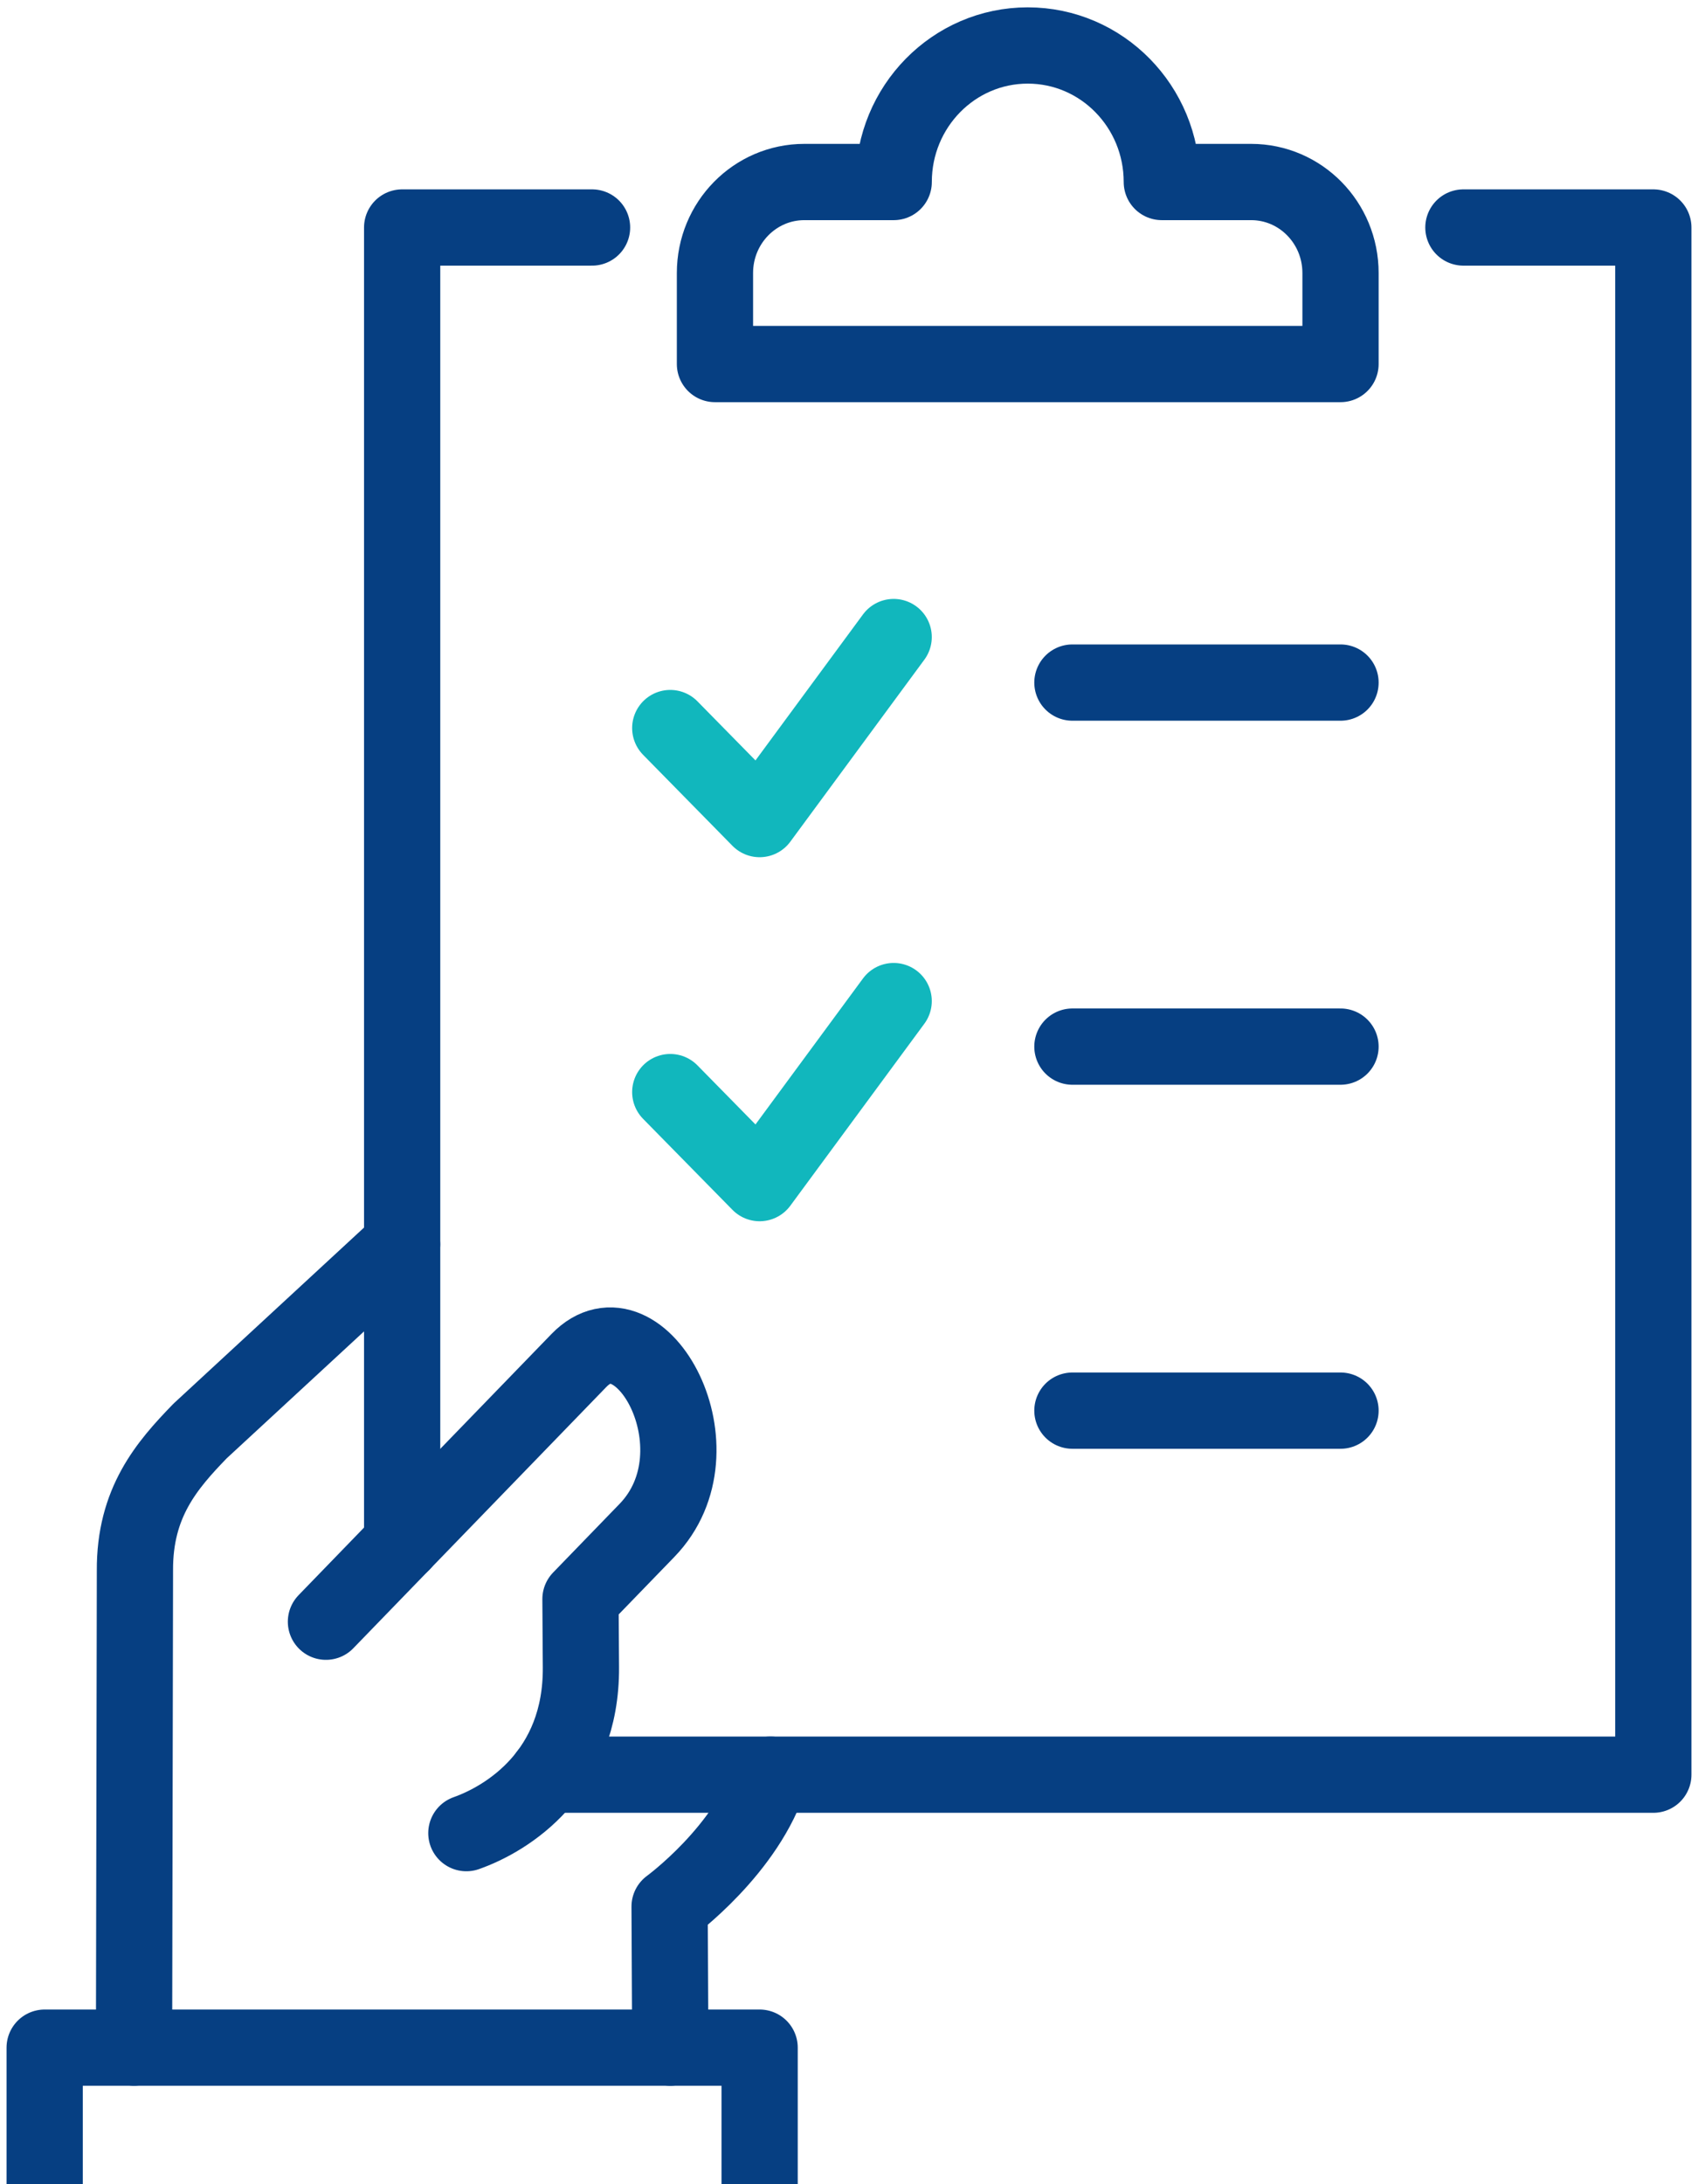
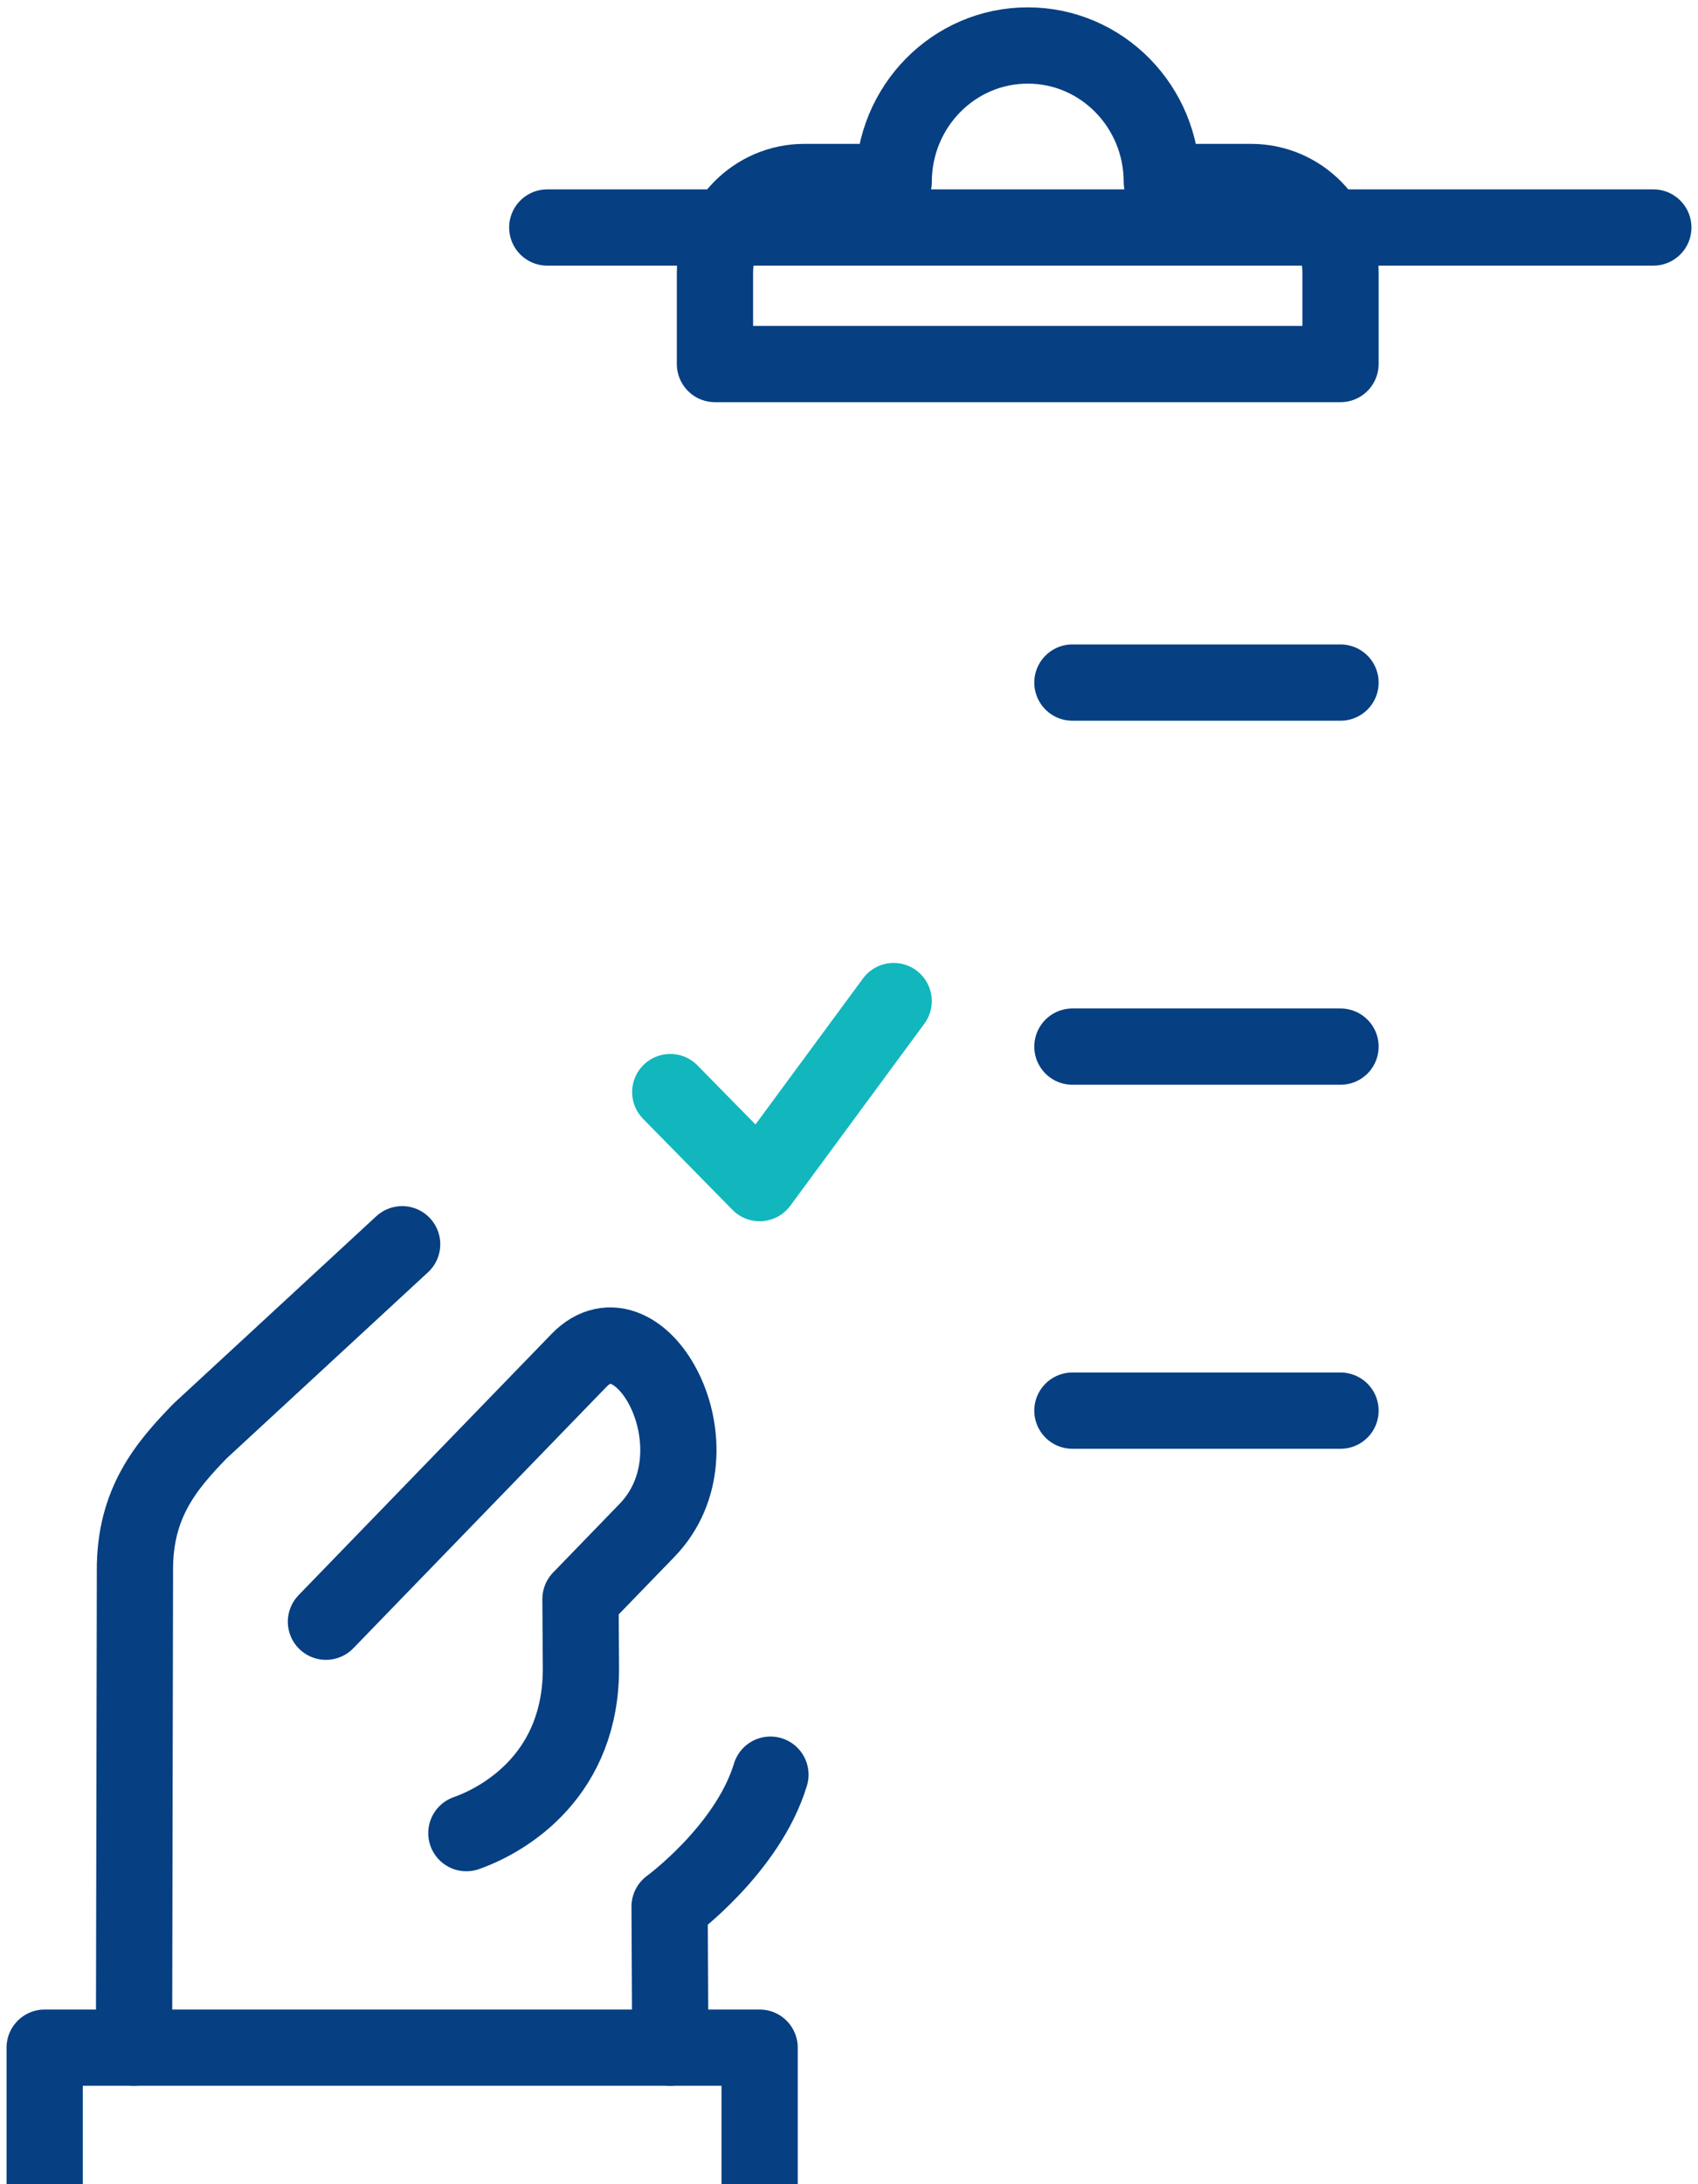
<svg xmlns="http://www.w3.org/2000/svg" width="49" height="63" viewBox="0 0 49 63" fill="none">
  <g clip-path="url(#clip0_1032_17526)">
-     <path d="M11.605 44.507V6.562H17.085" stroke="#063F82" stroke-width="2.2" stroke-linecap="round" stroke-linejoin="round" />
-     <path d="M42.23 6.562H47.711V51.188H15.793" stroke="#063F82" stroke-width="2.2" stroke-linecap="round" stroke-linejoin="round" />
+     <path d="M42.23 6.562H47.711H15.793" stroke="#063F82" stroke-width="2.2" stroke-linecap="round" stroke-linejoin="round" />
    <path d="M30.947 19.688H38.684" stroke="#063F82" stroke-width="2.2" stroke-linecap="round" stroke-linejoin="round" />
    <path d="M30.947 30.188H38.684" stroke="#063F82" stroke-width="2.2" stroke-linecap="round" stroke-linejoin="round" />
    <path d="M30.947 40.688H38.684" stroke="#063F82" stroke-width="2.2" stroke-linecap="round" stroke-linejoin="round" />
    <path d="M19.343 59.062L19.323 54.992C19.323 54.992 21.577 53.347 22.233 51.188" stroke="#063F82" stroke-width="2.2" stroke-linecap="round" stroke-linejoin="round" />
    <path d="M9.406 46.776C10.73 45.409 15.206 40.789 16.705 39.242C18.471 37.419 20.928 41.813 18.669 44.143C17.636 45.211 16.751 46.123 16.751 46.123C16.755 46.564 16.763 47.705 16.764 48.089C16.785 51.142 14.635 52.458 13.458 52.874" stroke="#063F82" stroke-width="2.2" stroke-linecap="round" stroke-linejoin="round" />
    <path d="M11.605 35.889L5.773 41.276C4.814 42.266 3.881 43.339 3.894 45.304L3.868 59.061" stroke="#063F82" stroke-width="2.2" stroke-linecap="round" stroke-linejoin="round" />
    <path d="M1.289 63V59.062H21.921V63" stroke="#063F82" stroke-width="2.2" stroke-linejoin="round" />
    <path d="M33.527 5.25C33.527 3.075 31.796 1.312 29.658 1.312C27.521 1.312 25.79 3.075 25.79 5.25H23.211C21.786 5.25 20.632 6.425 20.632 7.875V10.5H38.684V7.875C38.684 6.425 37.53 5.25 36.105 5.25H33.527Z" stroke="#063F82" stroke-width="2.2" stroke-linecap="round" stroke-linejoin="round" />
-     <path d="M19.342 21L21.921 23.625L25.789 18.375" stroke="#11B7BD" stroke-width="2.2" stroke-linecap="round" stroke-linejoin="round" />
    <path d="M19.342 31.5L21.921 34.125L25.789 28.875" stroke="#11B7BD" stroke-width="2.2" stroke-linecap="round" stroke-linejoin="round" />
  </g>
  <defs>
    <clipPath id="clip0_1032_17526">
      <rect width="49" height="63" fill="white" />
    </clipPath>
  </defs>
</svg>